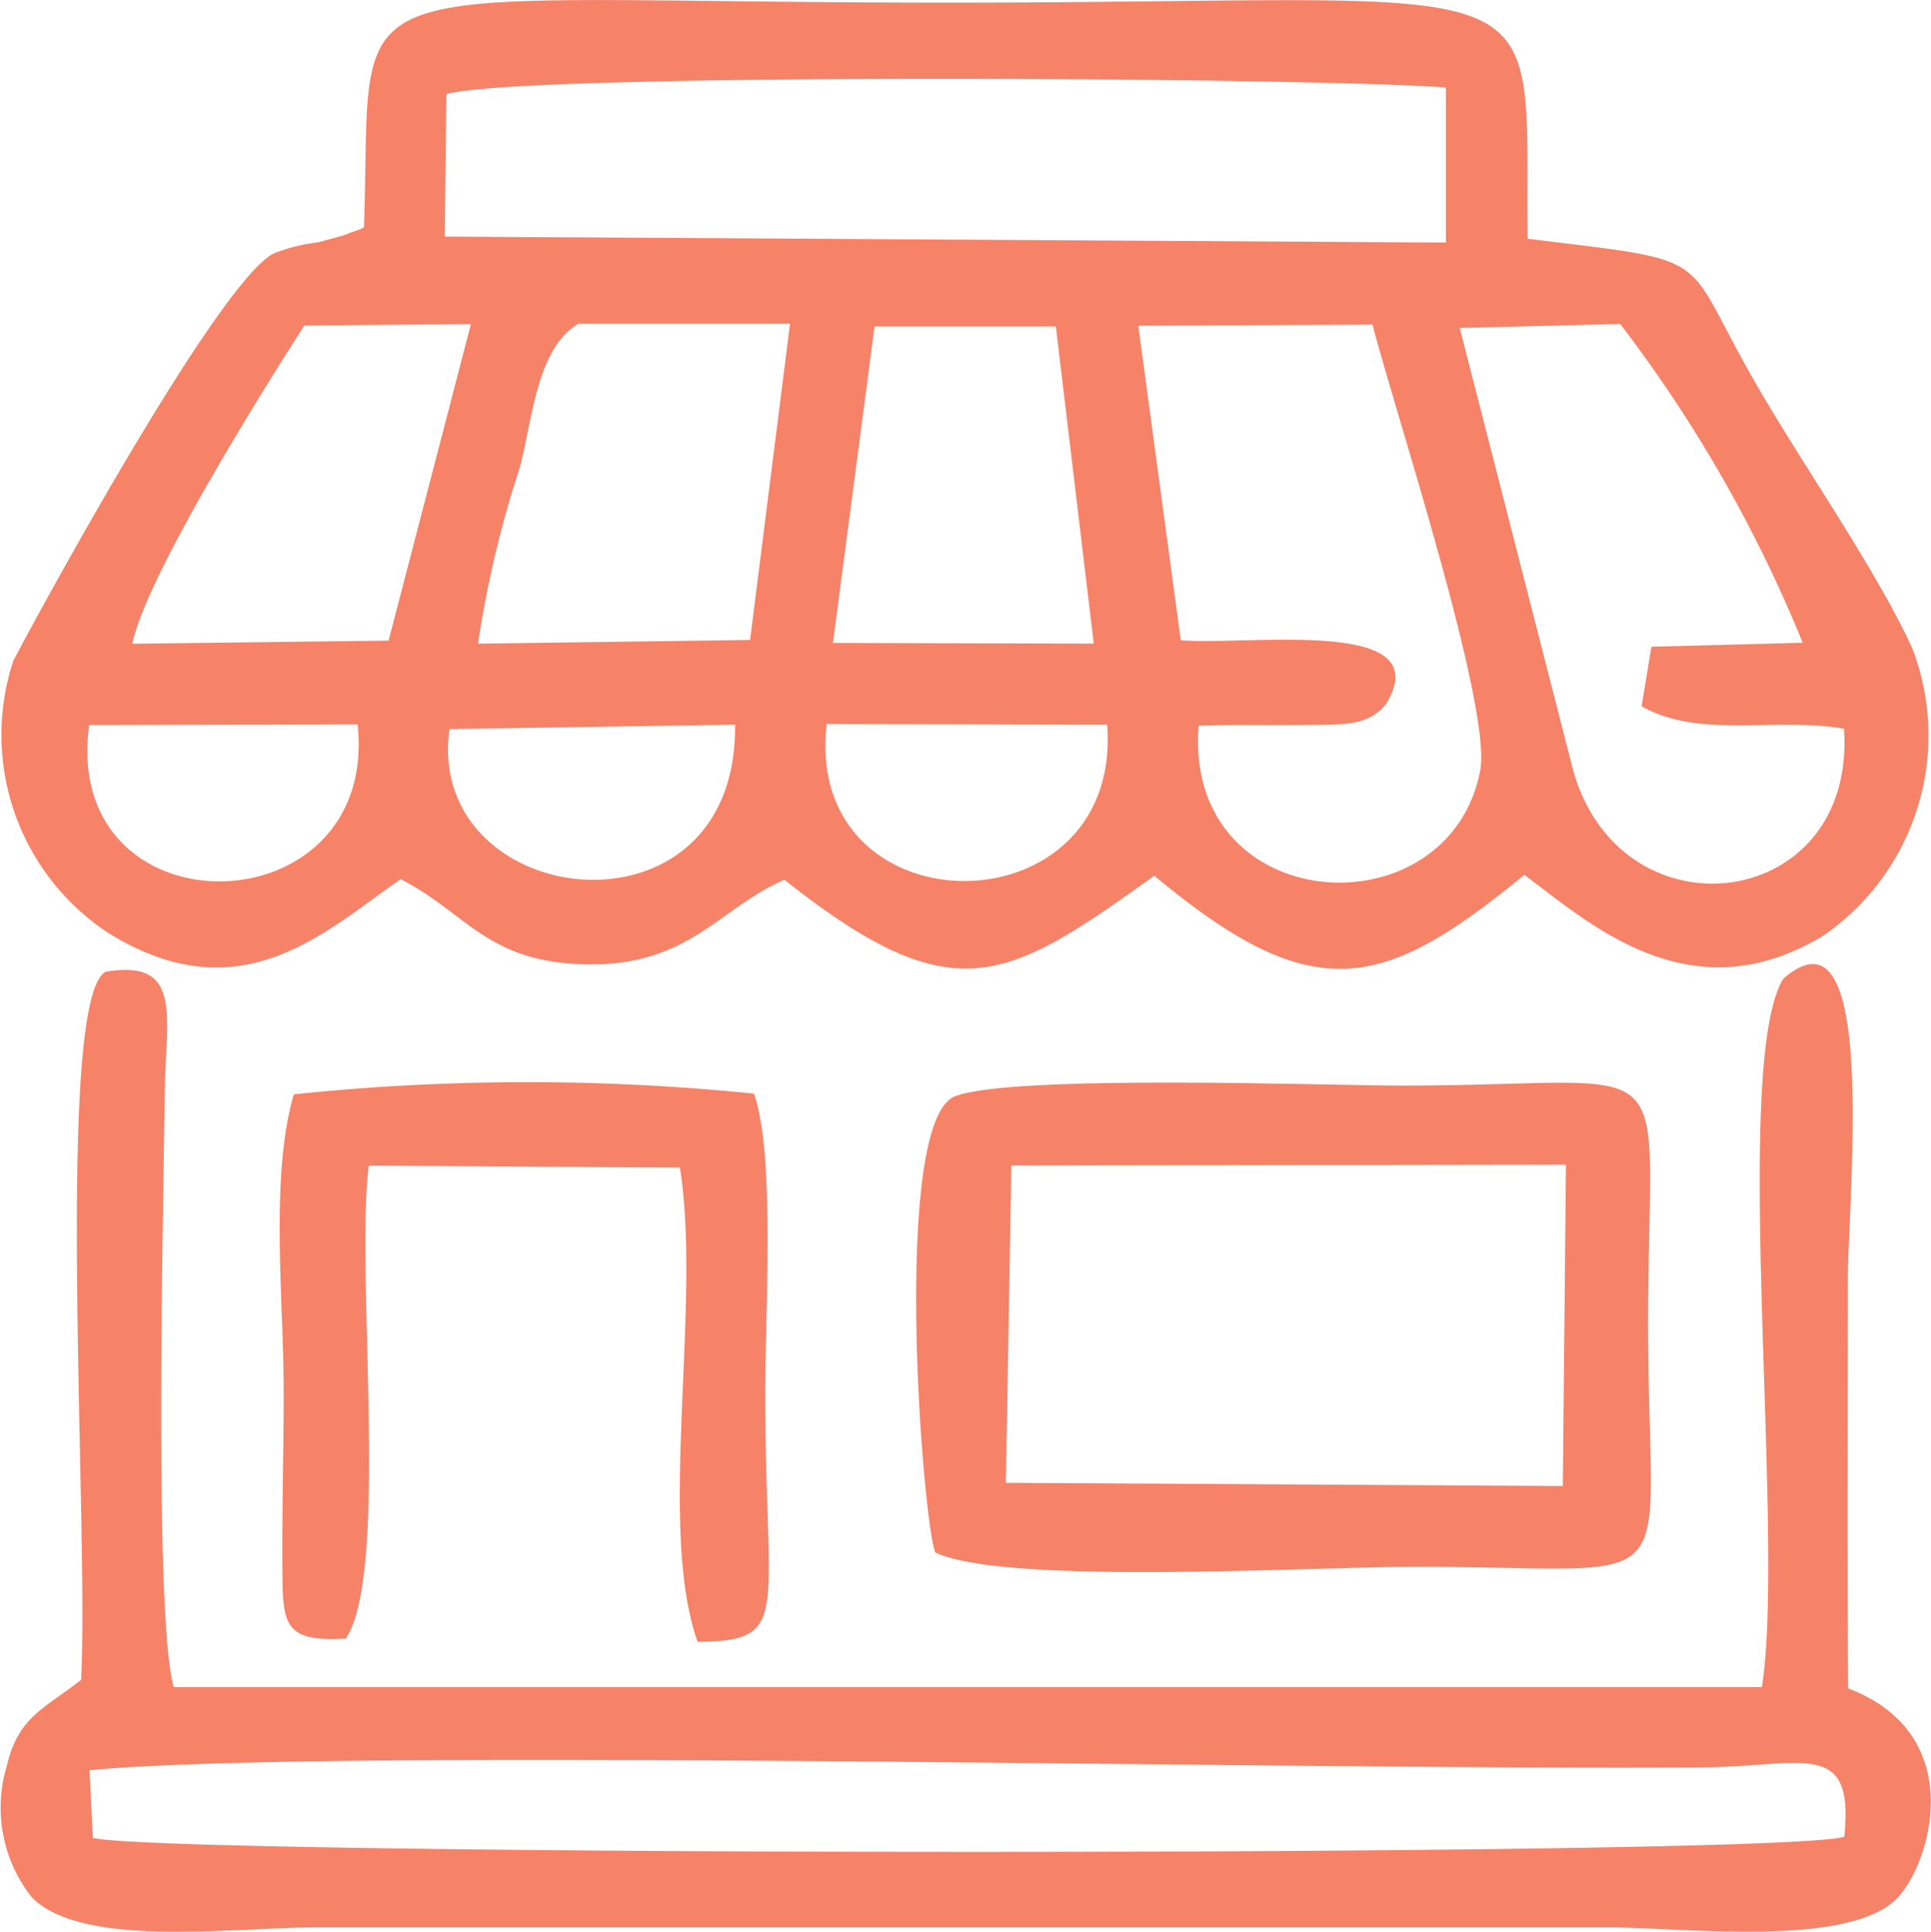
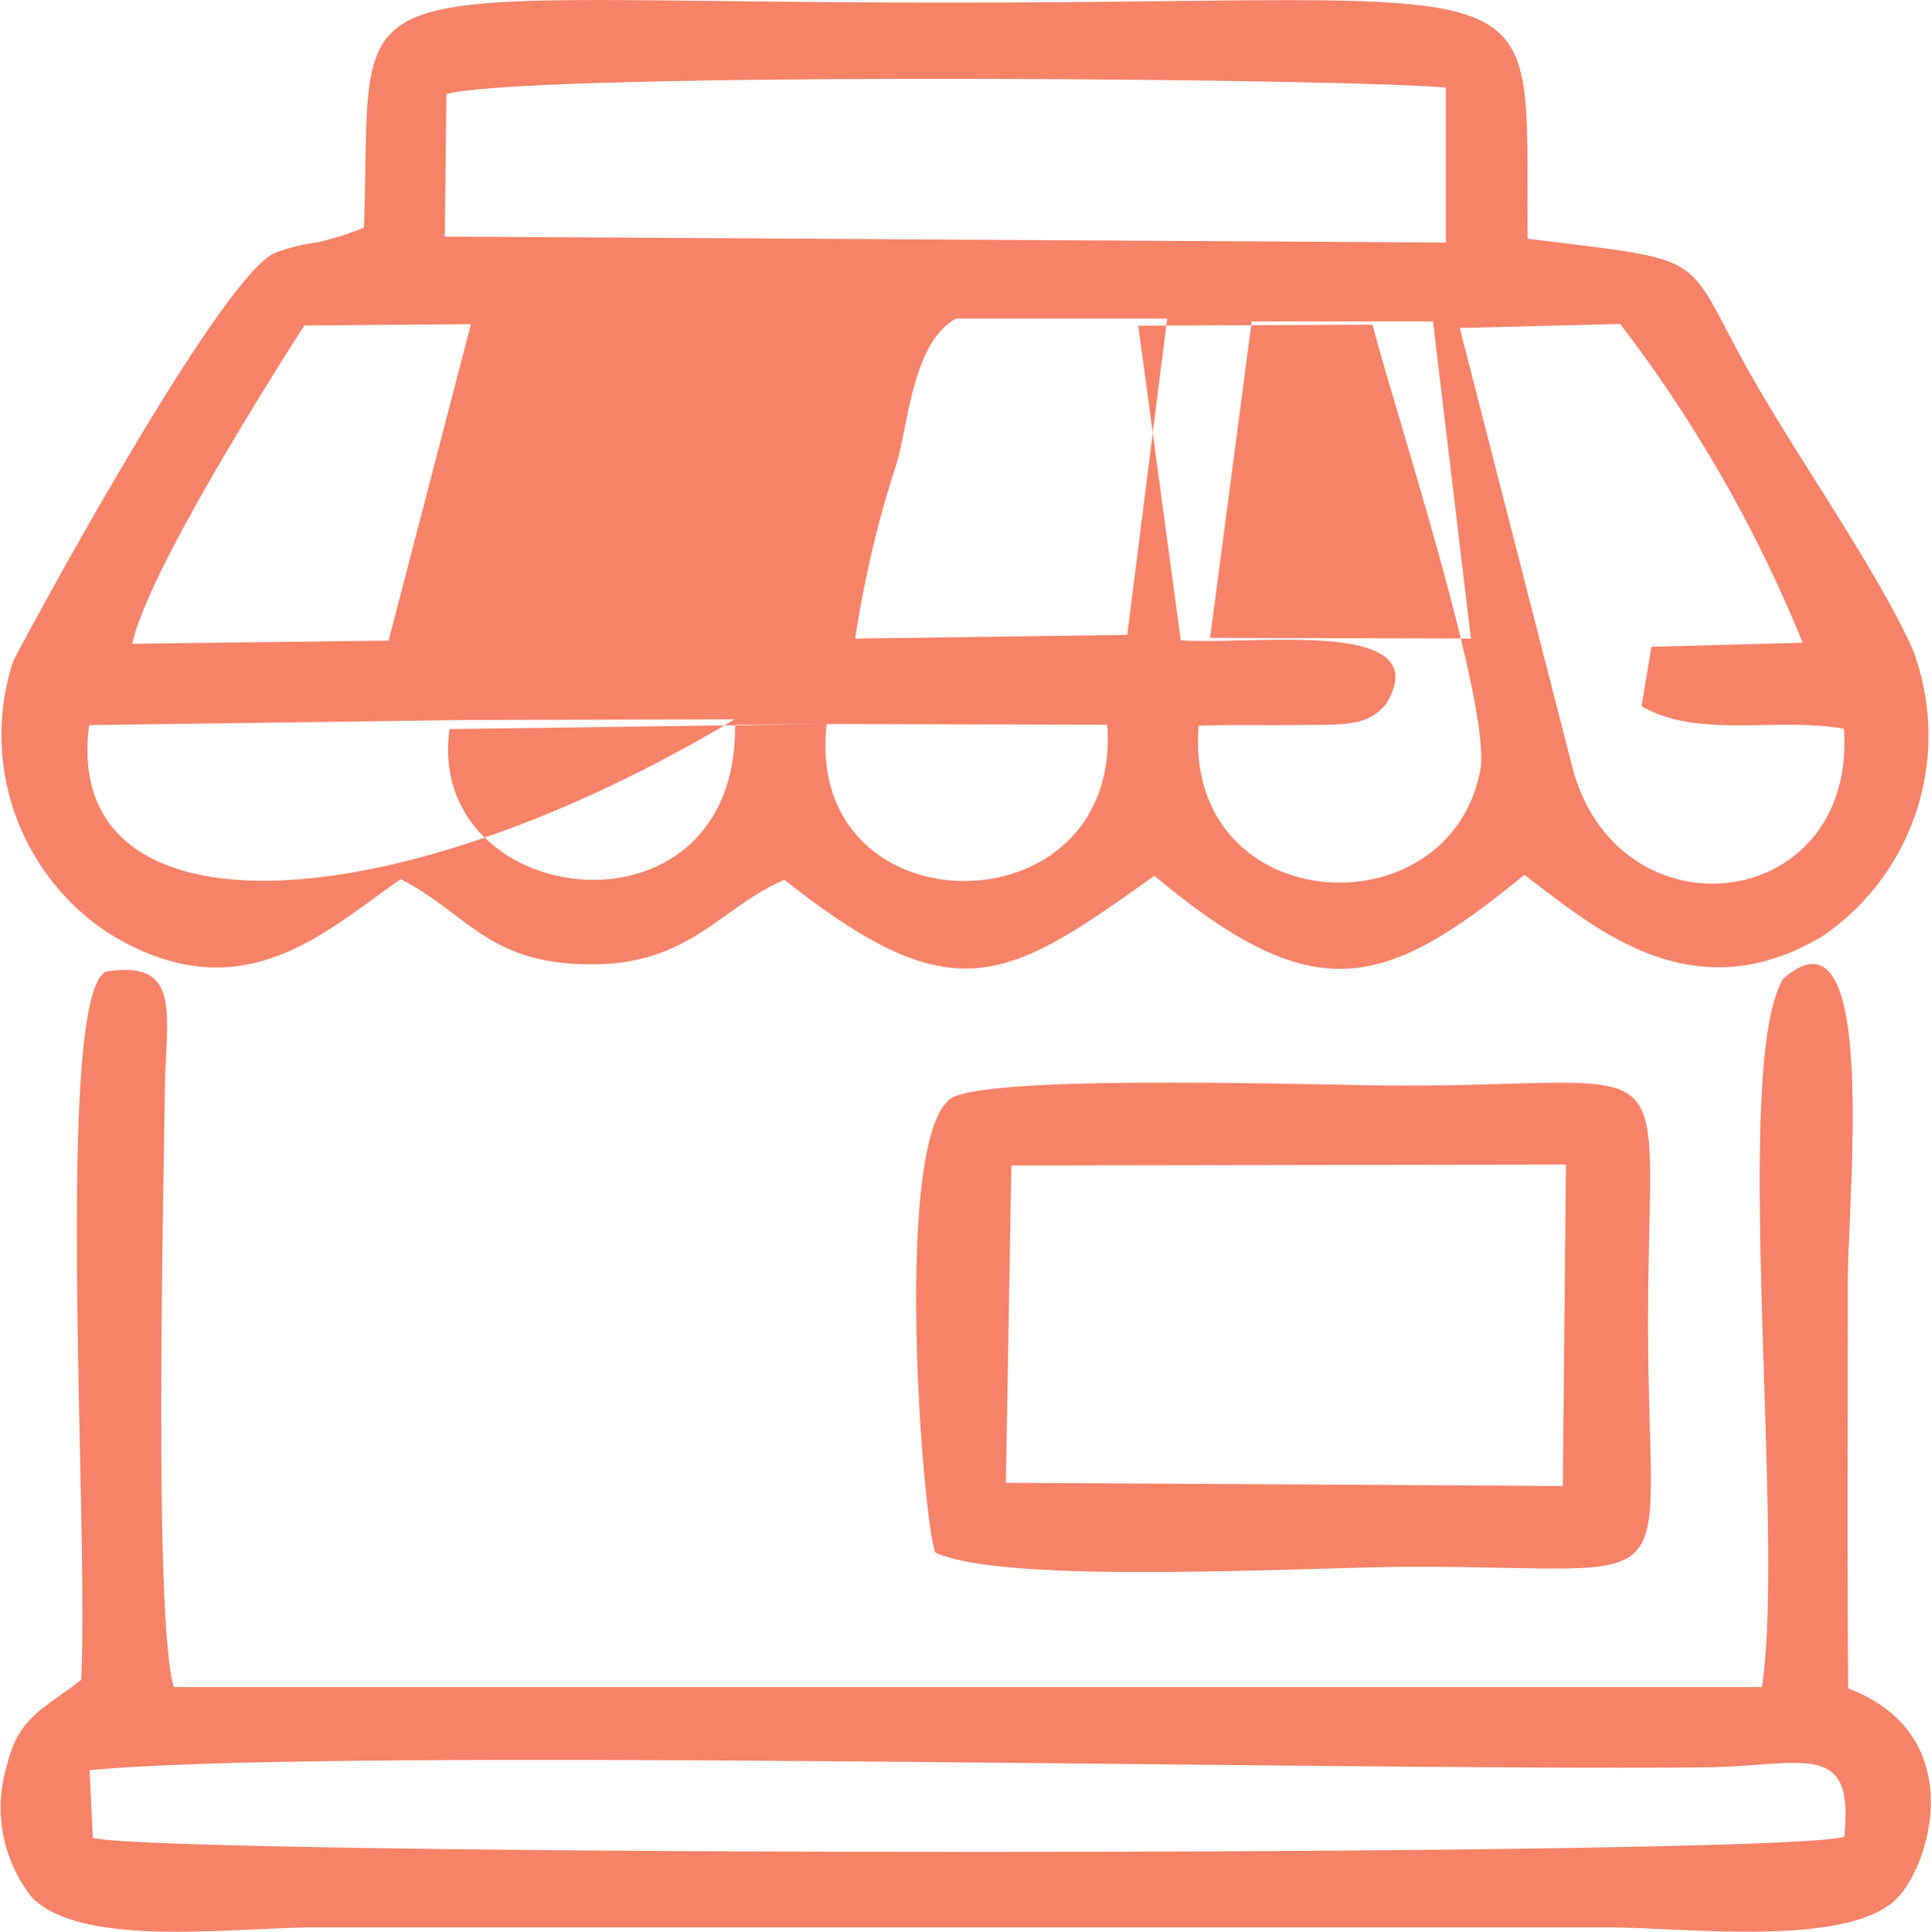
<svg xmlns="http://www.w3.org/2000/svg" width="41.801" height="41.81" viewBox="0 0 41.801 41.81">
-   <path d="M38.184,28.035l6.071.015C44.6,32.575,37.664,32.552,38.184,28.035Zm-8.165.11L36.2,28.05C36.258,32.932,29.468,32.074,30.019,28.145Zm-7.8-.087,5.809-.015C28.511,32.514,21.6,32.628,22.219,28.058Zm17-8.628,3.925,0,.821,6.865-5.646-.015.9-6.846Zm-2.694,6.786-5.889.08a23.311,23.311,0,0,1,.9-3.8c.274-.988.357-2.6,1.28-3.127h4.574ZM28.7,26.23l-5.547.068c.3-1.478,2.945-5.68,3.723-6.888l3.606-.03L28.7,26.23Zm23.188-6.767,3.473-.087a29.867,29.867,0,0,1,3.951,6.9l-3.275.087-.213,1.288c1.246.71,2.88.228,4.381.486.277,3.986-4.867,4.6-5.874.855Zm-6.96-.049L50,19.391c.456,1.786,2.6,8.29,2.329,9.662-.691,3.526-6.417,3.184-6.094-.98.7-.027,1.334-.008,2.021-.015,1.178-.011,1.615.034,2.033-.448,1.159-1.9-2.884-1.273-4.441-1.387l-.919-6.808ZM29.951,14.4c1.7-.475,18.993-.357,21.637-.141v3.355l-21.672-.129Zm-1.786,2.888a1.83,1.83,0,0,1-.239.095c-.061.019-.167.065-.243.087l-.5.137a4.062,4.062,0,0,0-.938.228c-1.227.517-5.638,8.746-5.672,8.841a5.131,5.131,0,0,0,2.059,5.881c2.872,1.782,4.692-.034,6.33-1.163,1.467.748,1.884,1.85,4.153,1.843,2.116-.008,2.762-1.227,4.153-1.831,3.674,2.907,4.787,2.219,8.009-.087,3.454,2.884,4.951,2.489,8.009-.019,1.41,1.045,3.587,3.058,6.47,1.318a5.259,5.259,0,0,0,1.93-6.216c-.71-1.569-2.219-3.758-3.2-5.414-1.919-3.222-.809-2.922-5.129-3.457-.057-6.052.878-5.11-12.527-5.11-13.693,0-12.462-.935-12.663,4.867Z" transform="translate(-20.288 -12.364)" fill="#f68268" fill-rule="evenodd" />
+   <path d="M38.184,28.035l6.071.015C44.6,32.575,37.664,32.552,38.184,28.035ZL36.2,28.05C36.258,32.932,29.468,32.074,30.019,28.145Zm-7.8-.087,5.809-.015C28.511,32.514,21.6,32.628,22.219,28.058Zm17-8.628,3.925,0,.821,6.865-5.646-.015.9-6.846Zm-2.694,6.786-5.889.08a23.311,23.311,0,0,1,.9-3.8c.274-.988.357-2.6,1.28-3.127h4.574ZM28.7,26.23l-5.547.068c.3-1.478,2.945-5.68,3.723-6.888l3.606-.03L28.7,26.23Zm23.188-6.767,3.473-.087a29.867,29.867,0,0,1,3.951,6.9l-3.275.087-.213,1.288c1.246.71,2.88.228,4.381.486.277,3.986-4.867,4.6-5.874.855Zm-6.96-.049L50,19.391c.456,1.786,2.6,8.29,2.329,9.662-.691,3.526-6.417,3.184-6.094-.98.7-.027,1.334-.008,2.021-.015,1.178-.011,1.615.034,2.033-.448,1.159-1.9-2.884-1.273-4.441-1.387l-.919-6.808ZM29.951,14.4c1.7-.475,18.993-.357,21.637-.141v3.355l-21.672-.129Zm-1.786,2.888a1.83,1.83,0,0,1-.239.095c-.061.019-.167.065-.243.087l-.5.137a4.062,4.062,0,0,0-.938.228c-1.227.517-5.638,8.746-5.672,8.841a5.131,5.131,0,0,0,2.059,5.881c2.872,1.782,4.692-.034,6.33-1.163,1.467.748,1.884,1.85,4.153,1.843,2.116-.008,2.762-1.227,4.153-1.831,3.674,2.907,4.787,2.219,8.009-.087,3.454,2.884,4.951,2.489,8.009-.019,1.41,1.045,3.587,3.058,6.47,1.318a5.259,5.259,0,0,0,1.93-6.216c-.71-1.569-2.219-3.758-3.2-5.414-1.919-3.222-.809-2.922-5.129-3.457-.057-6.052.878-5.11-12.527-5.11-13.693,0-12.462-.935-12.663,4.867Z" transform="translate(-20.288 -12.364)" fill="#f68268" fill-rule="evenodd" />
  <path d="M22.286,84.732c5.251-.5,26.531.008,34.92-.061,2.173-.019,3.29-.634,3.066,1.5-1.334.452-36.691.418-37.914.023ZM22.1,82.779c-.779.615-1.353.79-1.6,1.843a3.128,3.128,0,0,0,.54,2.865c1.106,1.106,4.327.646,6.2.646h27.88c1.657,0,5.144.441,6.254-.589.737-.68,1.657-3.568-1.018-4.582-.023-2.926-.008-5.859-.008-8.784,0-1.892.68-8.408-1.4-6.573-1.128,1.869.057,12.063-.46,15.327H24.11c-.433-1.47-.228-10.334-.194-12.918.019-1.592.4-2.846-1.28-2.565-1.117.593-.357,12.029-.532,15.33Z" transform="translate(-20.348 -46.416)" fill="#f68268" fill-rule="evenodd" />
  <path d="M74.546,75.832l12.006-.019-.068,6.957L74.428,82.7ZM72.9,84.209c1.516.714,8.142.308,10.38.308,6.049,0,5.049.847,5.049-5.262,0-6.174.9-5.152-5.346-5.152-1.482,0-8.37-.251-9.65.228C71.936,74.855,72.623,83.541,72.9,84.209Z" transform="translate(-52.653 -50.605)" fill="#f68268" fill-rule="evenodd" />
-   <path d="M37.658,86.057c.95-1.448.2-7.914.494-10.236l6.736.042c.475,3.021-.5,7.785.384,10.266,2.048-.03,1.463-.521,1.463-5.407,0-1.767.217-5.133-.243-6.459a48.5,48.5,0,0,0-9.962.015c-.521,1.771-.22,4.449-.22,6.444,0,1.193-.034,2.4-.03,3.59C36.29,85.7,36.226,86.144,37.658,86.057Z" transform="translate(-30.169 -50.591)" fill="#f68268" fill-rule="evenodd" />
</svg>